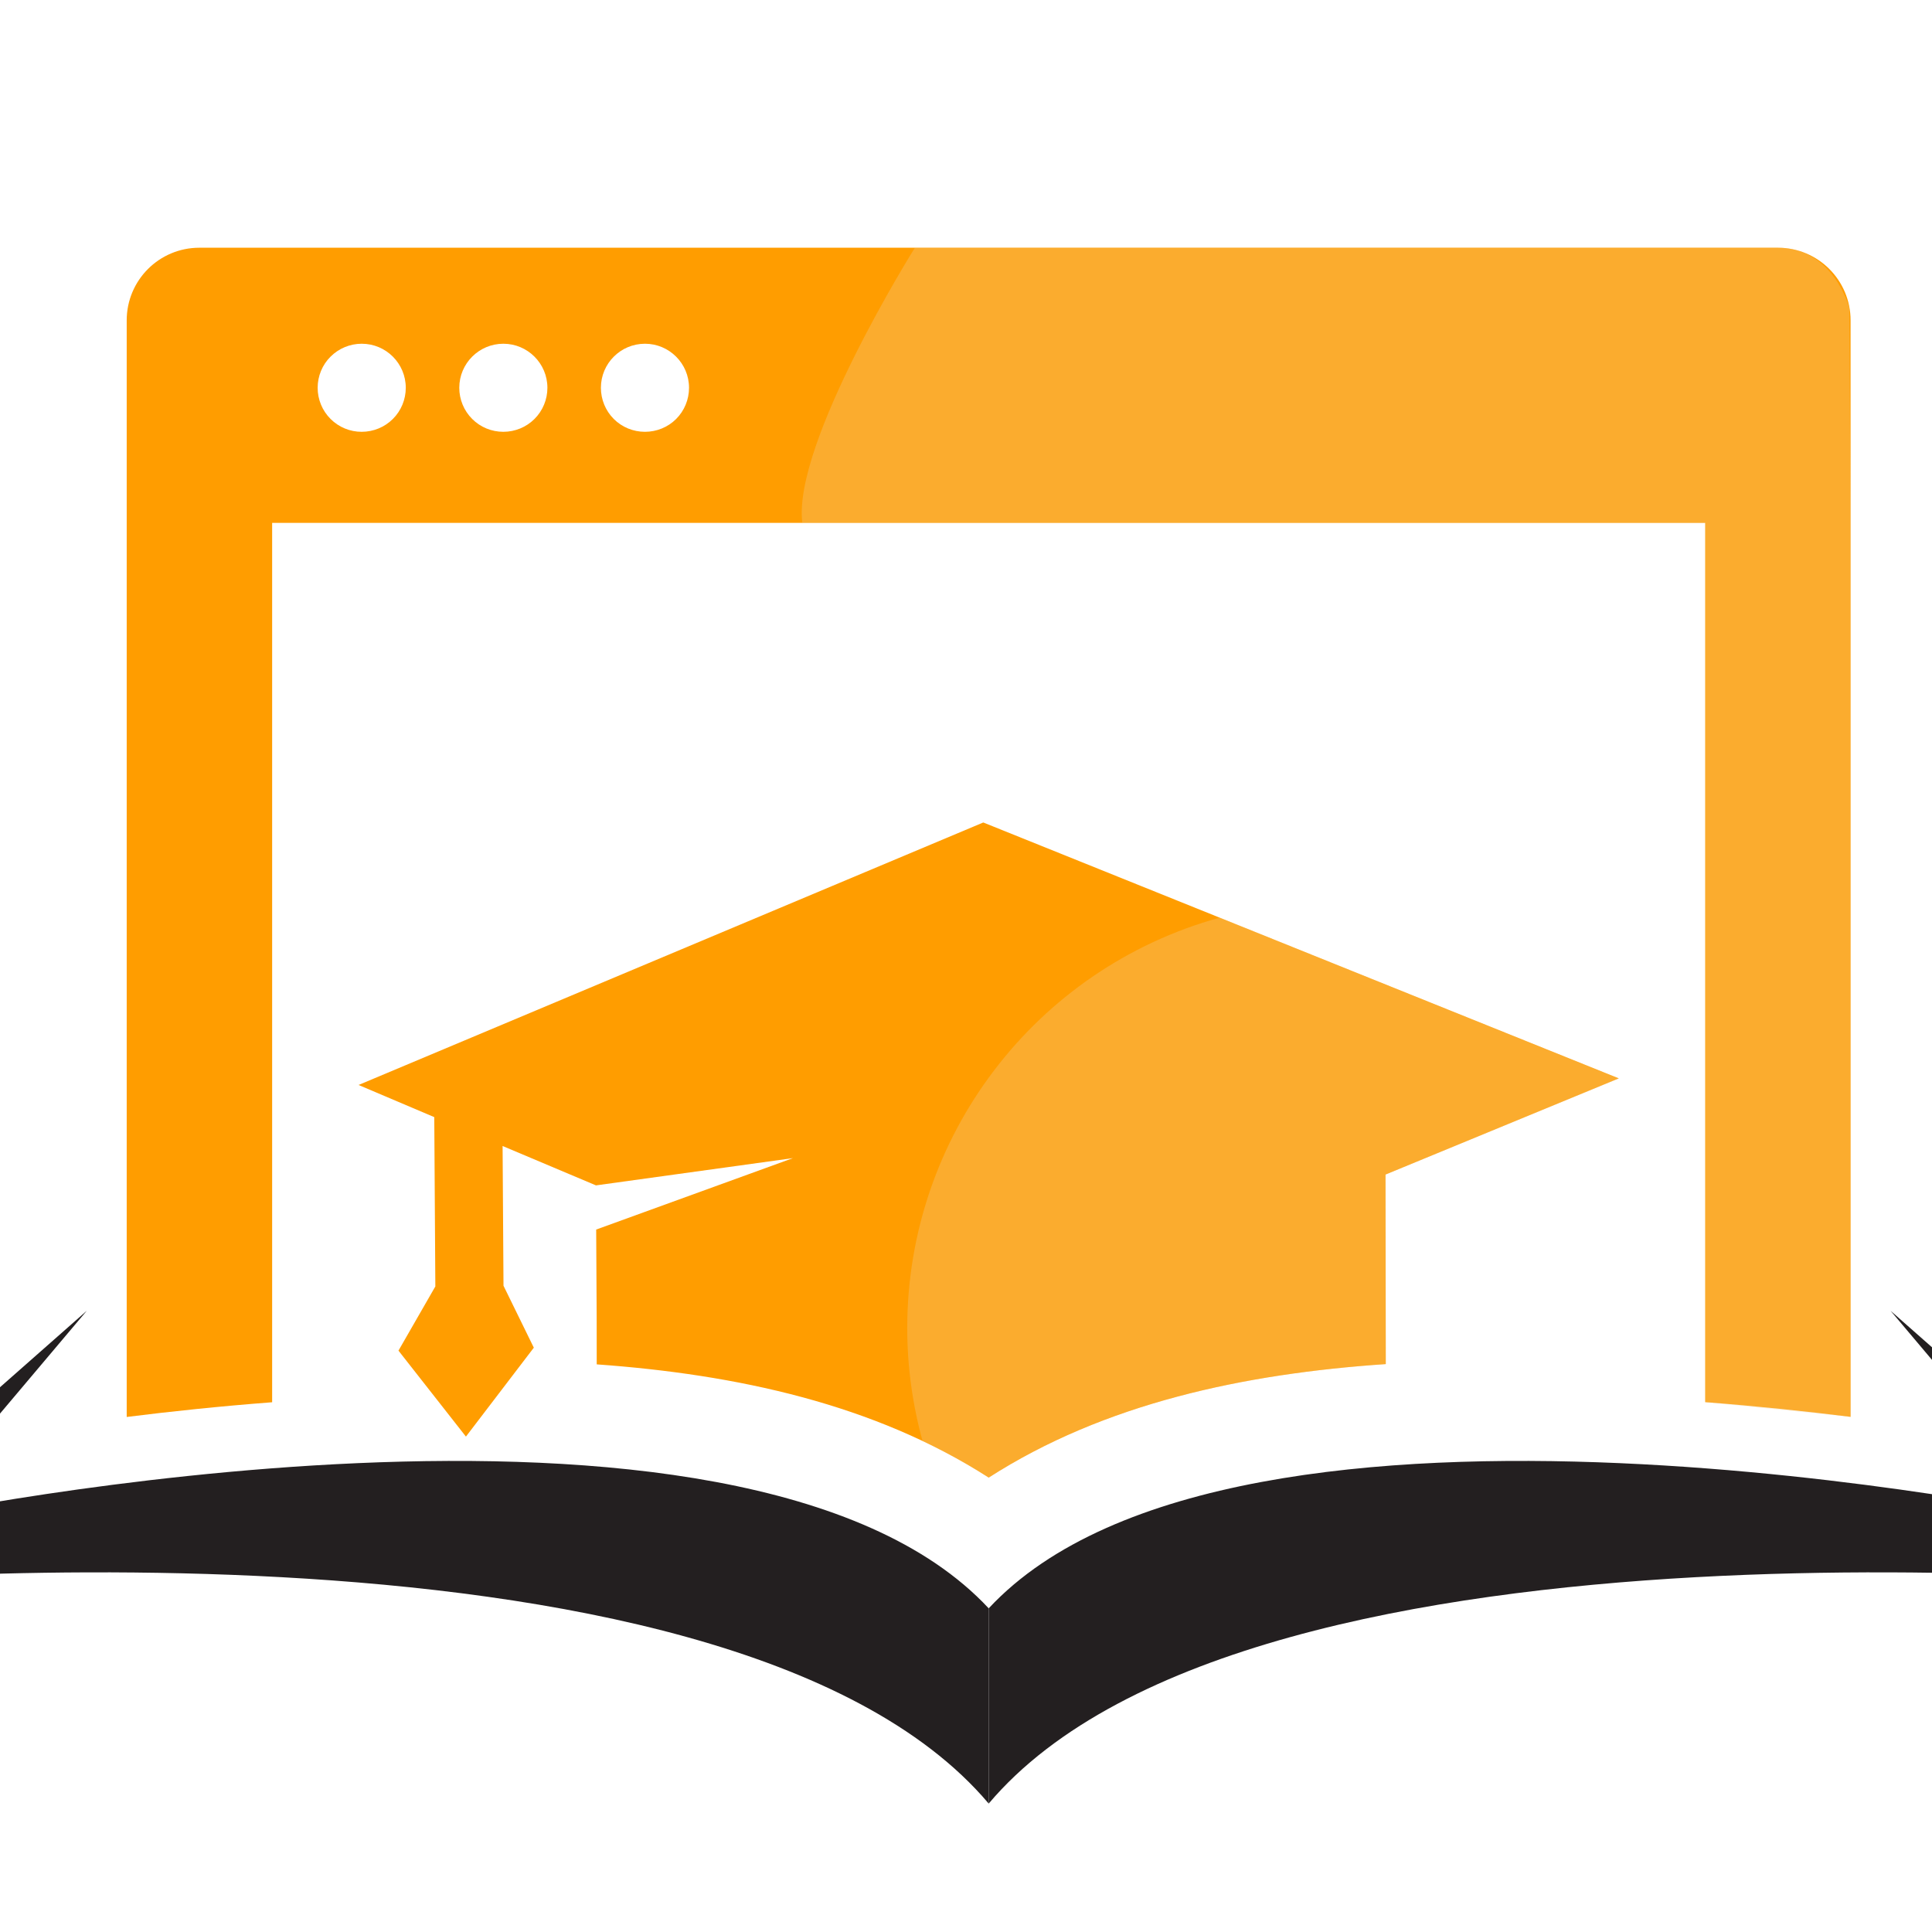
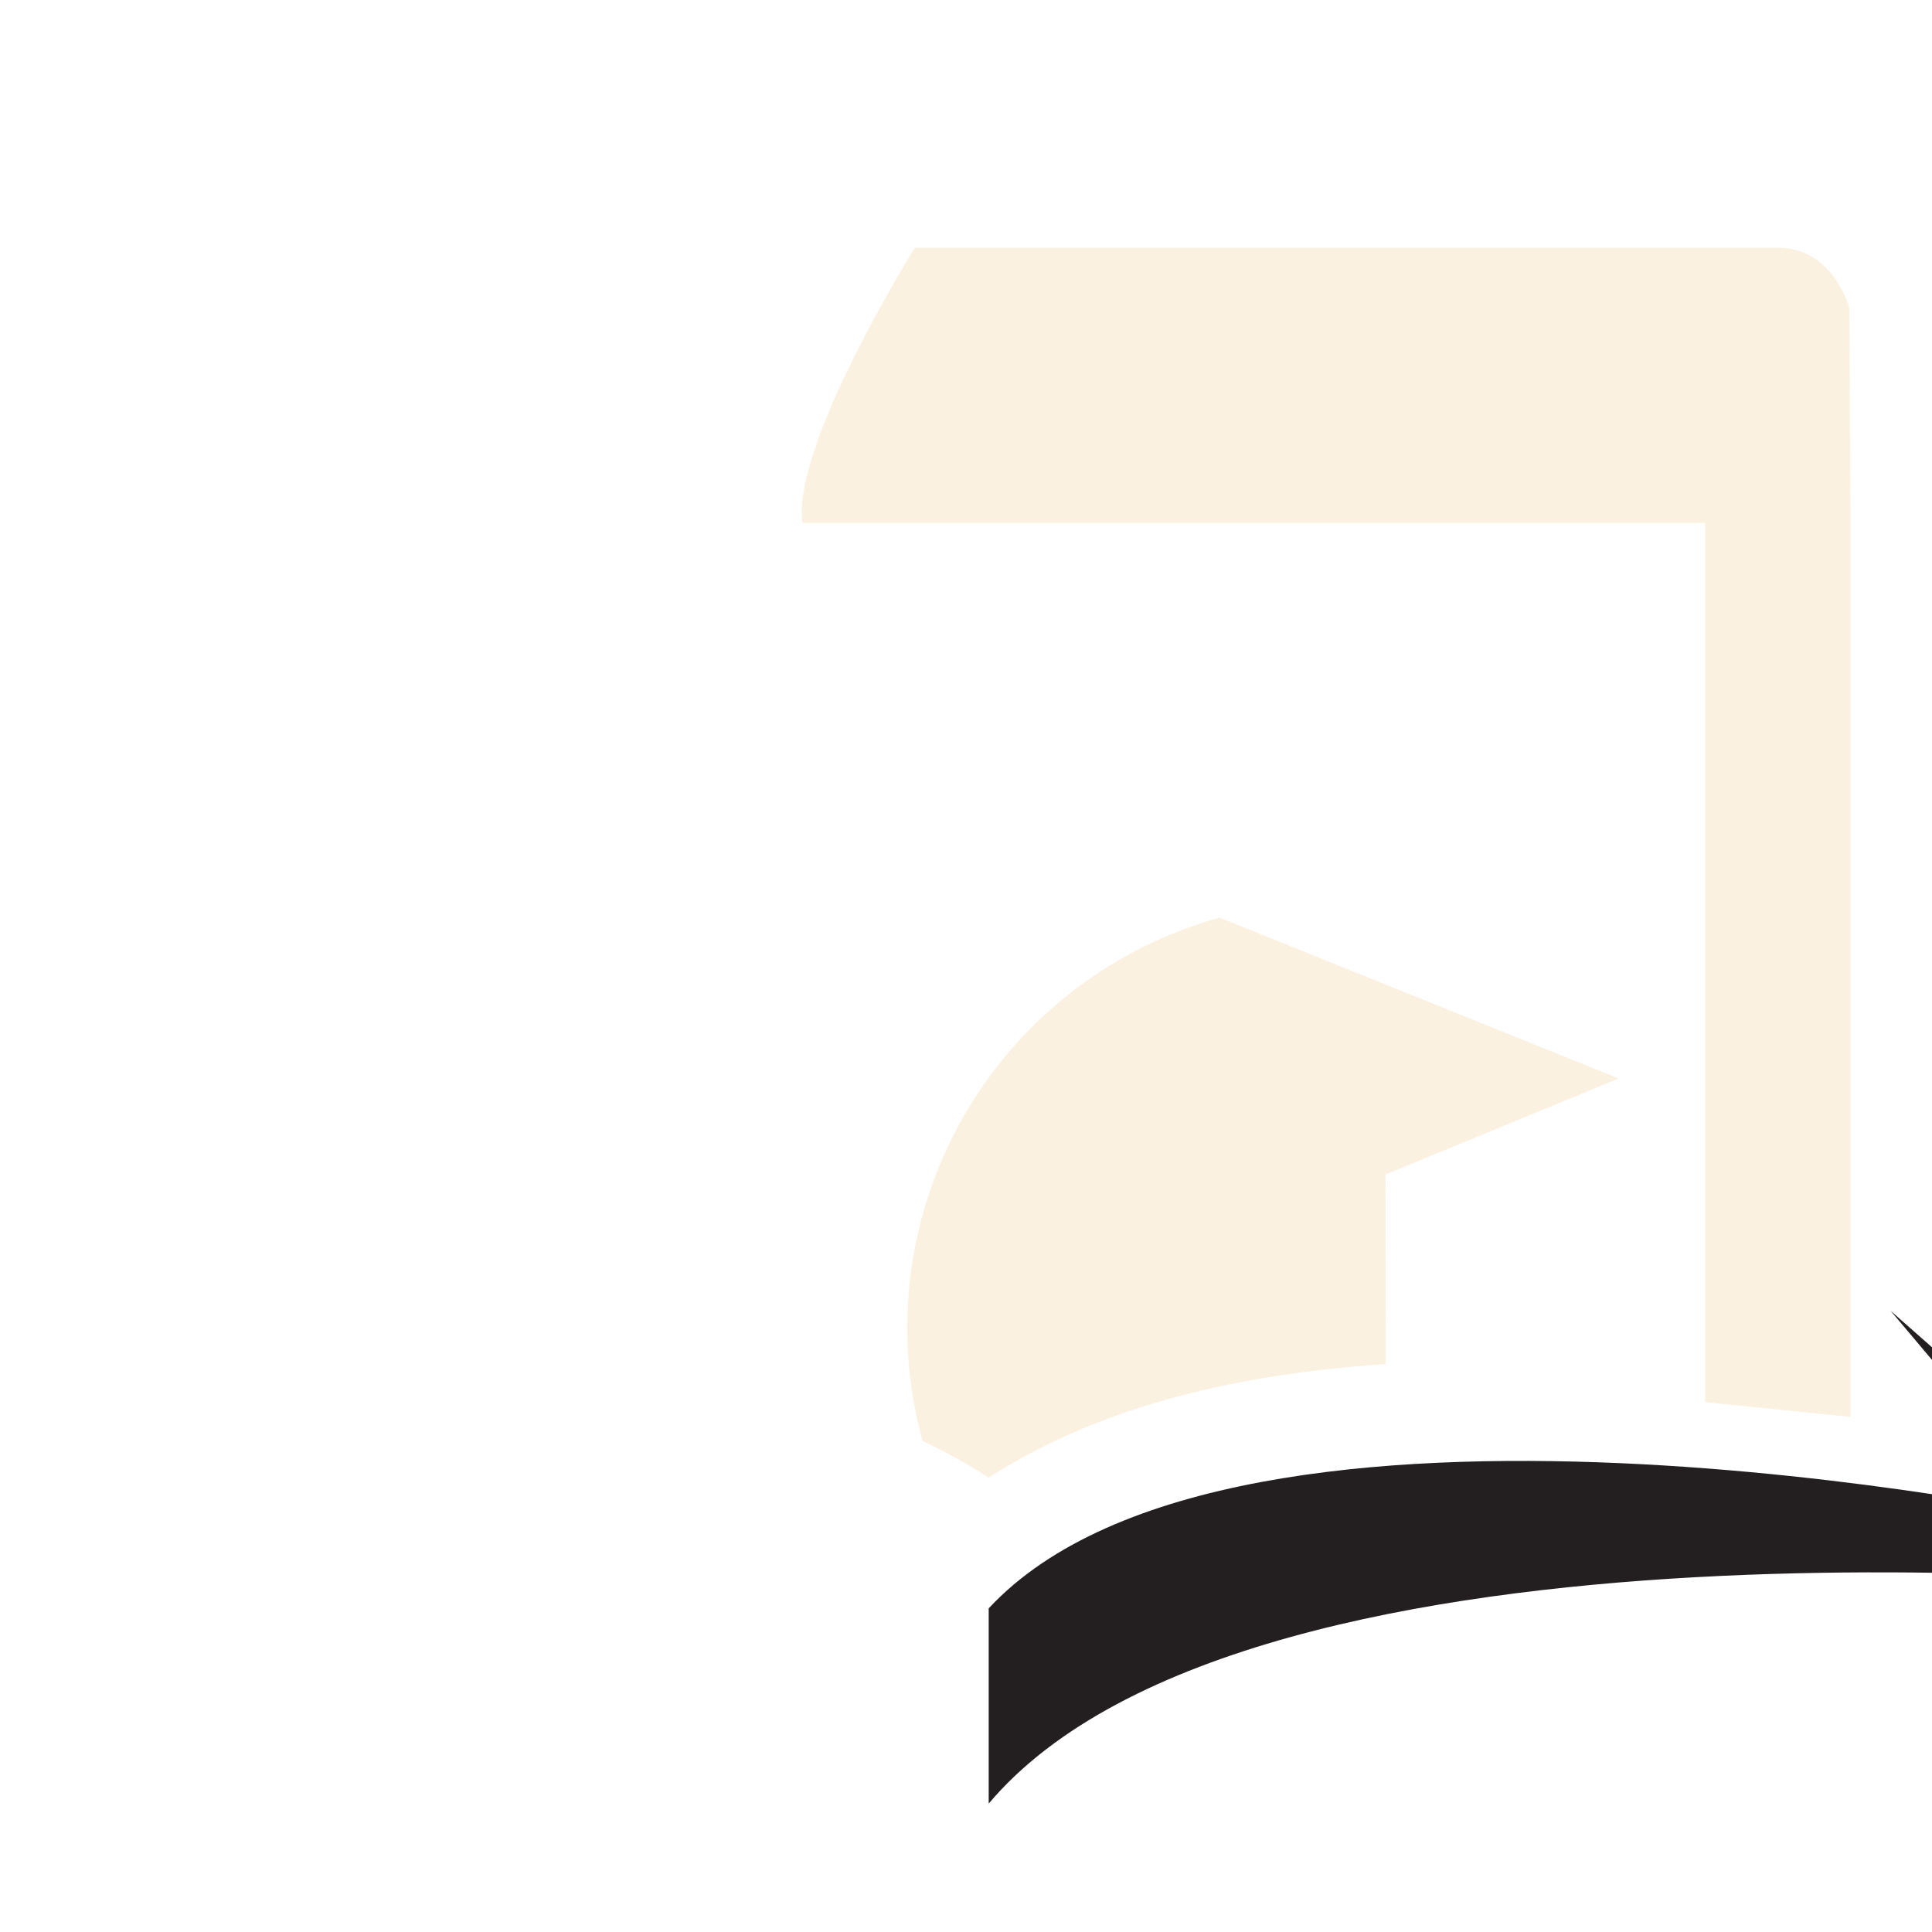
<svg xmlns="http://www.w3.org/2000/svg" version="1.1" id="Calque_1" x="0px" y="0px" width="36px" height="36px" viewBox="0 0 36 36" enable-background="new 0 0 36 36" xml:space="preserve">
-   <path fill-rule="evenodd" clip-rule="evenodd" fill="#FF9D00" d="M3.715,4.616c-0.748,0-1.354,0.605-1.354,1.354v20.433  c0.828-0.104,1.741-0.2,2.71-0.274v-1.872v-2.419v-2.418v-2.42v-2.418v-2.418V9.743h26.703v2.419v2.418v2.418v2.42v2.418v2.419  v1.872c0.968,0.074,1.882,0.171,2.709,0.274V5.97c0-0.749-0.606-1.354-1.354-1.354H3.715z M6.74,6.405  c0.454,0,0.821,0.368,0.821,0.821c0,0.218-0.086,0.427-0.241,0.581C7.167,7.96,6.958,8.046,6.74,8.046  C6.522,8.047,6.313,7.96,6.16,7.807C6.005,7.653,5.919,7.443,5.919,7.226S6.005,6.798,6.16,6.645  C6.313,6.492,6.522,6.405,6.74,6.405z M9.379,6.405c0.453,0,0.821,0.368,0.821,0.821c0,0.218-0.086,0.427-0.241,0.581  C9.806,7.96,9.597,8.046,9.379,8.046c-0.218,0-0.427-0.085-0.58-0.239C8.644,7.653,8.558,7.443,8.558,7.226  C8.558,6.773,8.926,6.405,9.379,6.405z M12.018,6.405c0.453,0,0.821,0.368,0.821,0.821c0,0.218-0.086,0.427-0.24,0.581  c-0.154,0.154-0.363,0.239-0.581,0.239c-0.218,0-0.427-0.085-0.581-0.239c-0.154-0.154-0.24-0.363-0.24-0.581  C11.197,6.773,11.564,6.405,12.018,6.405z" />
-   <path fill-rule="evenodd" clip-rule="evenodd" fill="#231F20" d="M-1.629,28.271c0,0,15.438-3.253,20.052,1.698v3.638  c-4.952-5.86-22.639-4.042-22.639-4.042l5.833-5.141L-1.629,28.271z" />
  <path fill-rule="evenodd" clip-rule="evenodd" fill="#231F20" d="M38.473,28.271c0,0-15.438-3.253-20.05,1.698v3.638  c4.951-5.86,22.638-4.042,22.638-4.042l-5.833-5.141L38.473,28.271z" />
-   <path fill-rule="evenodd" clip-rule="evenodd" fill="#FF9D00" d="M18.321,15.326l-0.185,0.078L6.681,20.217l1.411,0.599l0.02,3.155  l-0.687,1.196l1.257,1.602l1.265-1.657l-0.565-1.154l-0.017-2.604l1.74,0.734l3.67-0.508l-3.666,1.331l0.009,1.644  c0,0,0,0.582,0.001,0.868c2.604,0.187,5.171,0.74,7.304,2.11c2.158-1.386,4.762-1.936,7.399-2.115l-0.005-3.532l4.347-1.792  l-11.839-4.767H18.321L18.321,15.326z" />
  <path opacity="0.3" fill-rule="evenodd" clip-rule="evenodd" fill="#F2CF9C" d="M22.727,17.099c-3.439,0.95-5.822,4.081-5.822,7.648  c0,0.71,0.097,1.418,0.285,2.104c0.425,0.201,0.836,0.427,1.233,0.682c2.158-1.386,4.762-1.936,7.398-2.115l-0.004-3.532l4.347-1.79  L22.727,17.099z" />
  <path opacity="0.3" fill-rule="evenodd" clip-rule="evenodd" fill="#F2CF9C" d="M31.773,26.128l2.709,0.274V9.637l-0.023-3.902  c0,0-0.293-1.119-1.331-1.119h-16.08c0,0-2.285,3.646-2.098,5.127h16.823V26.128z" />
</svg>